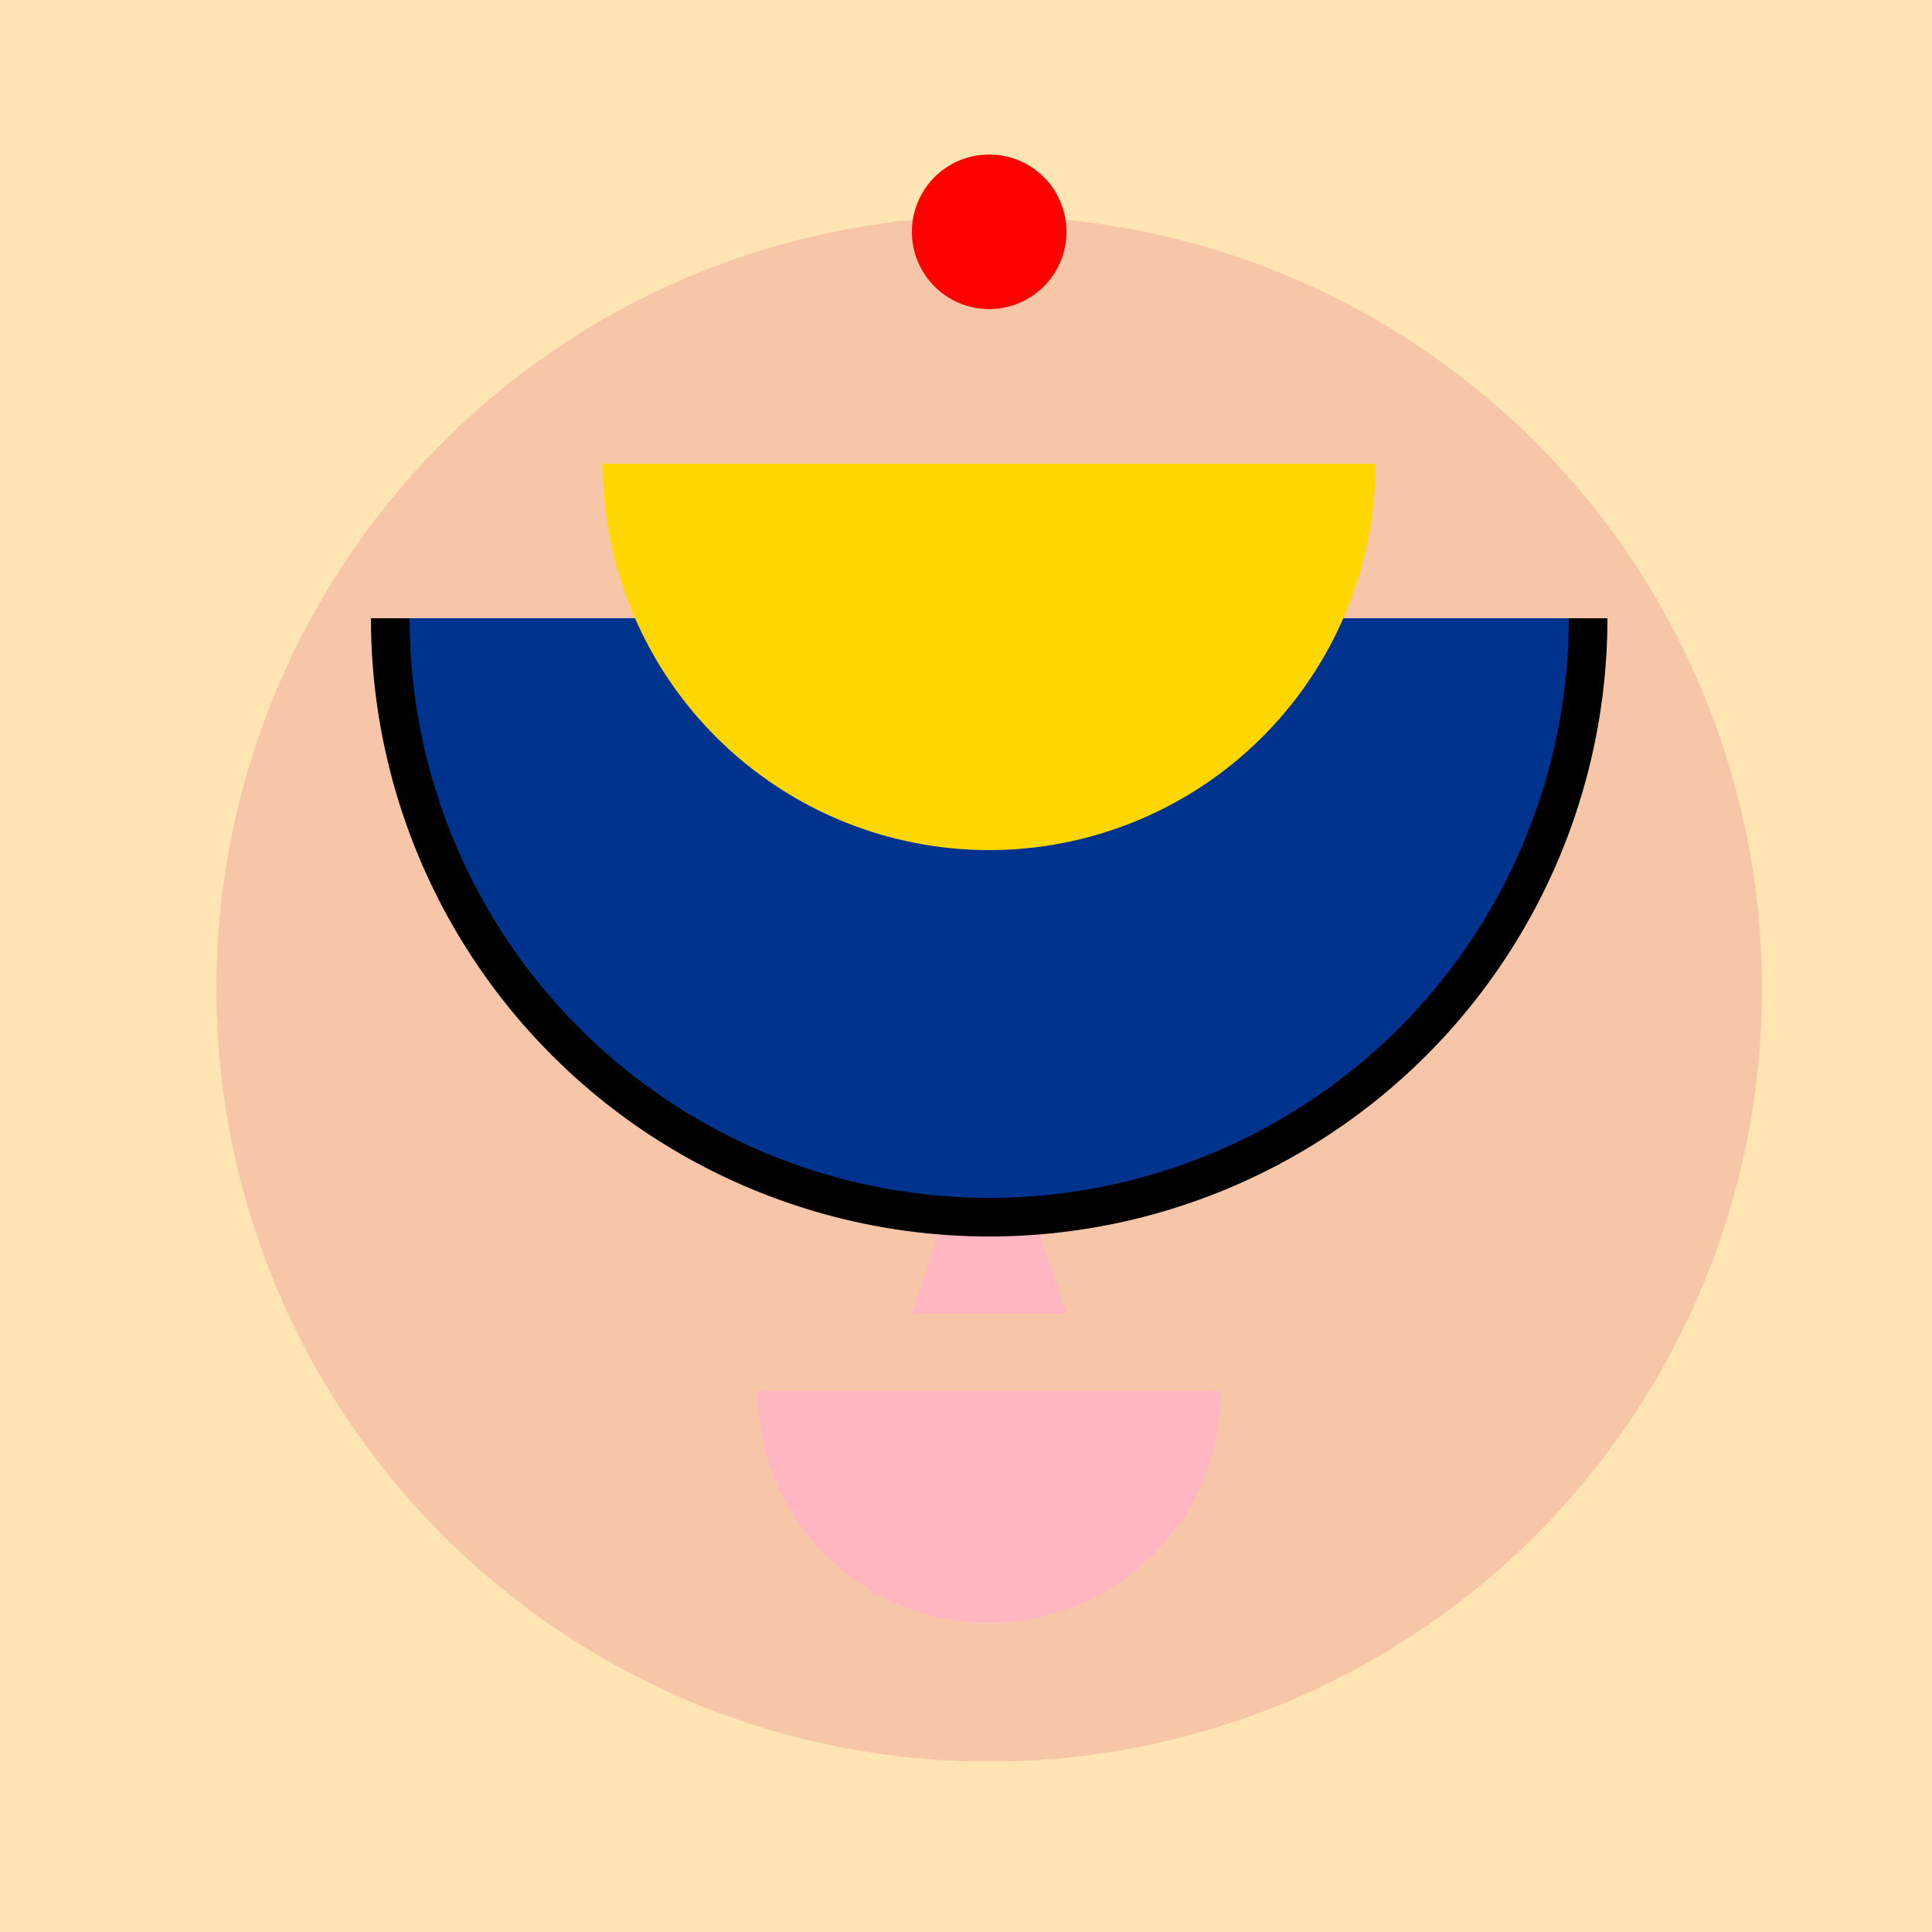
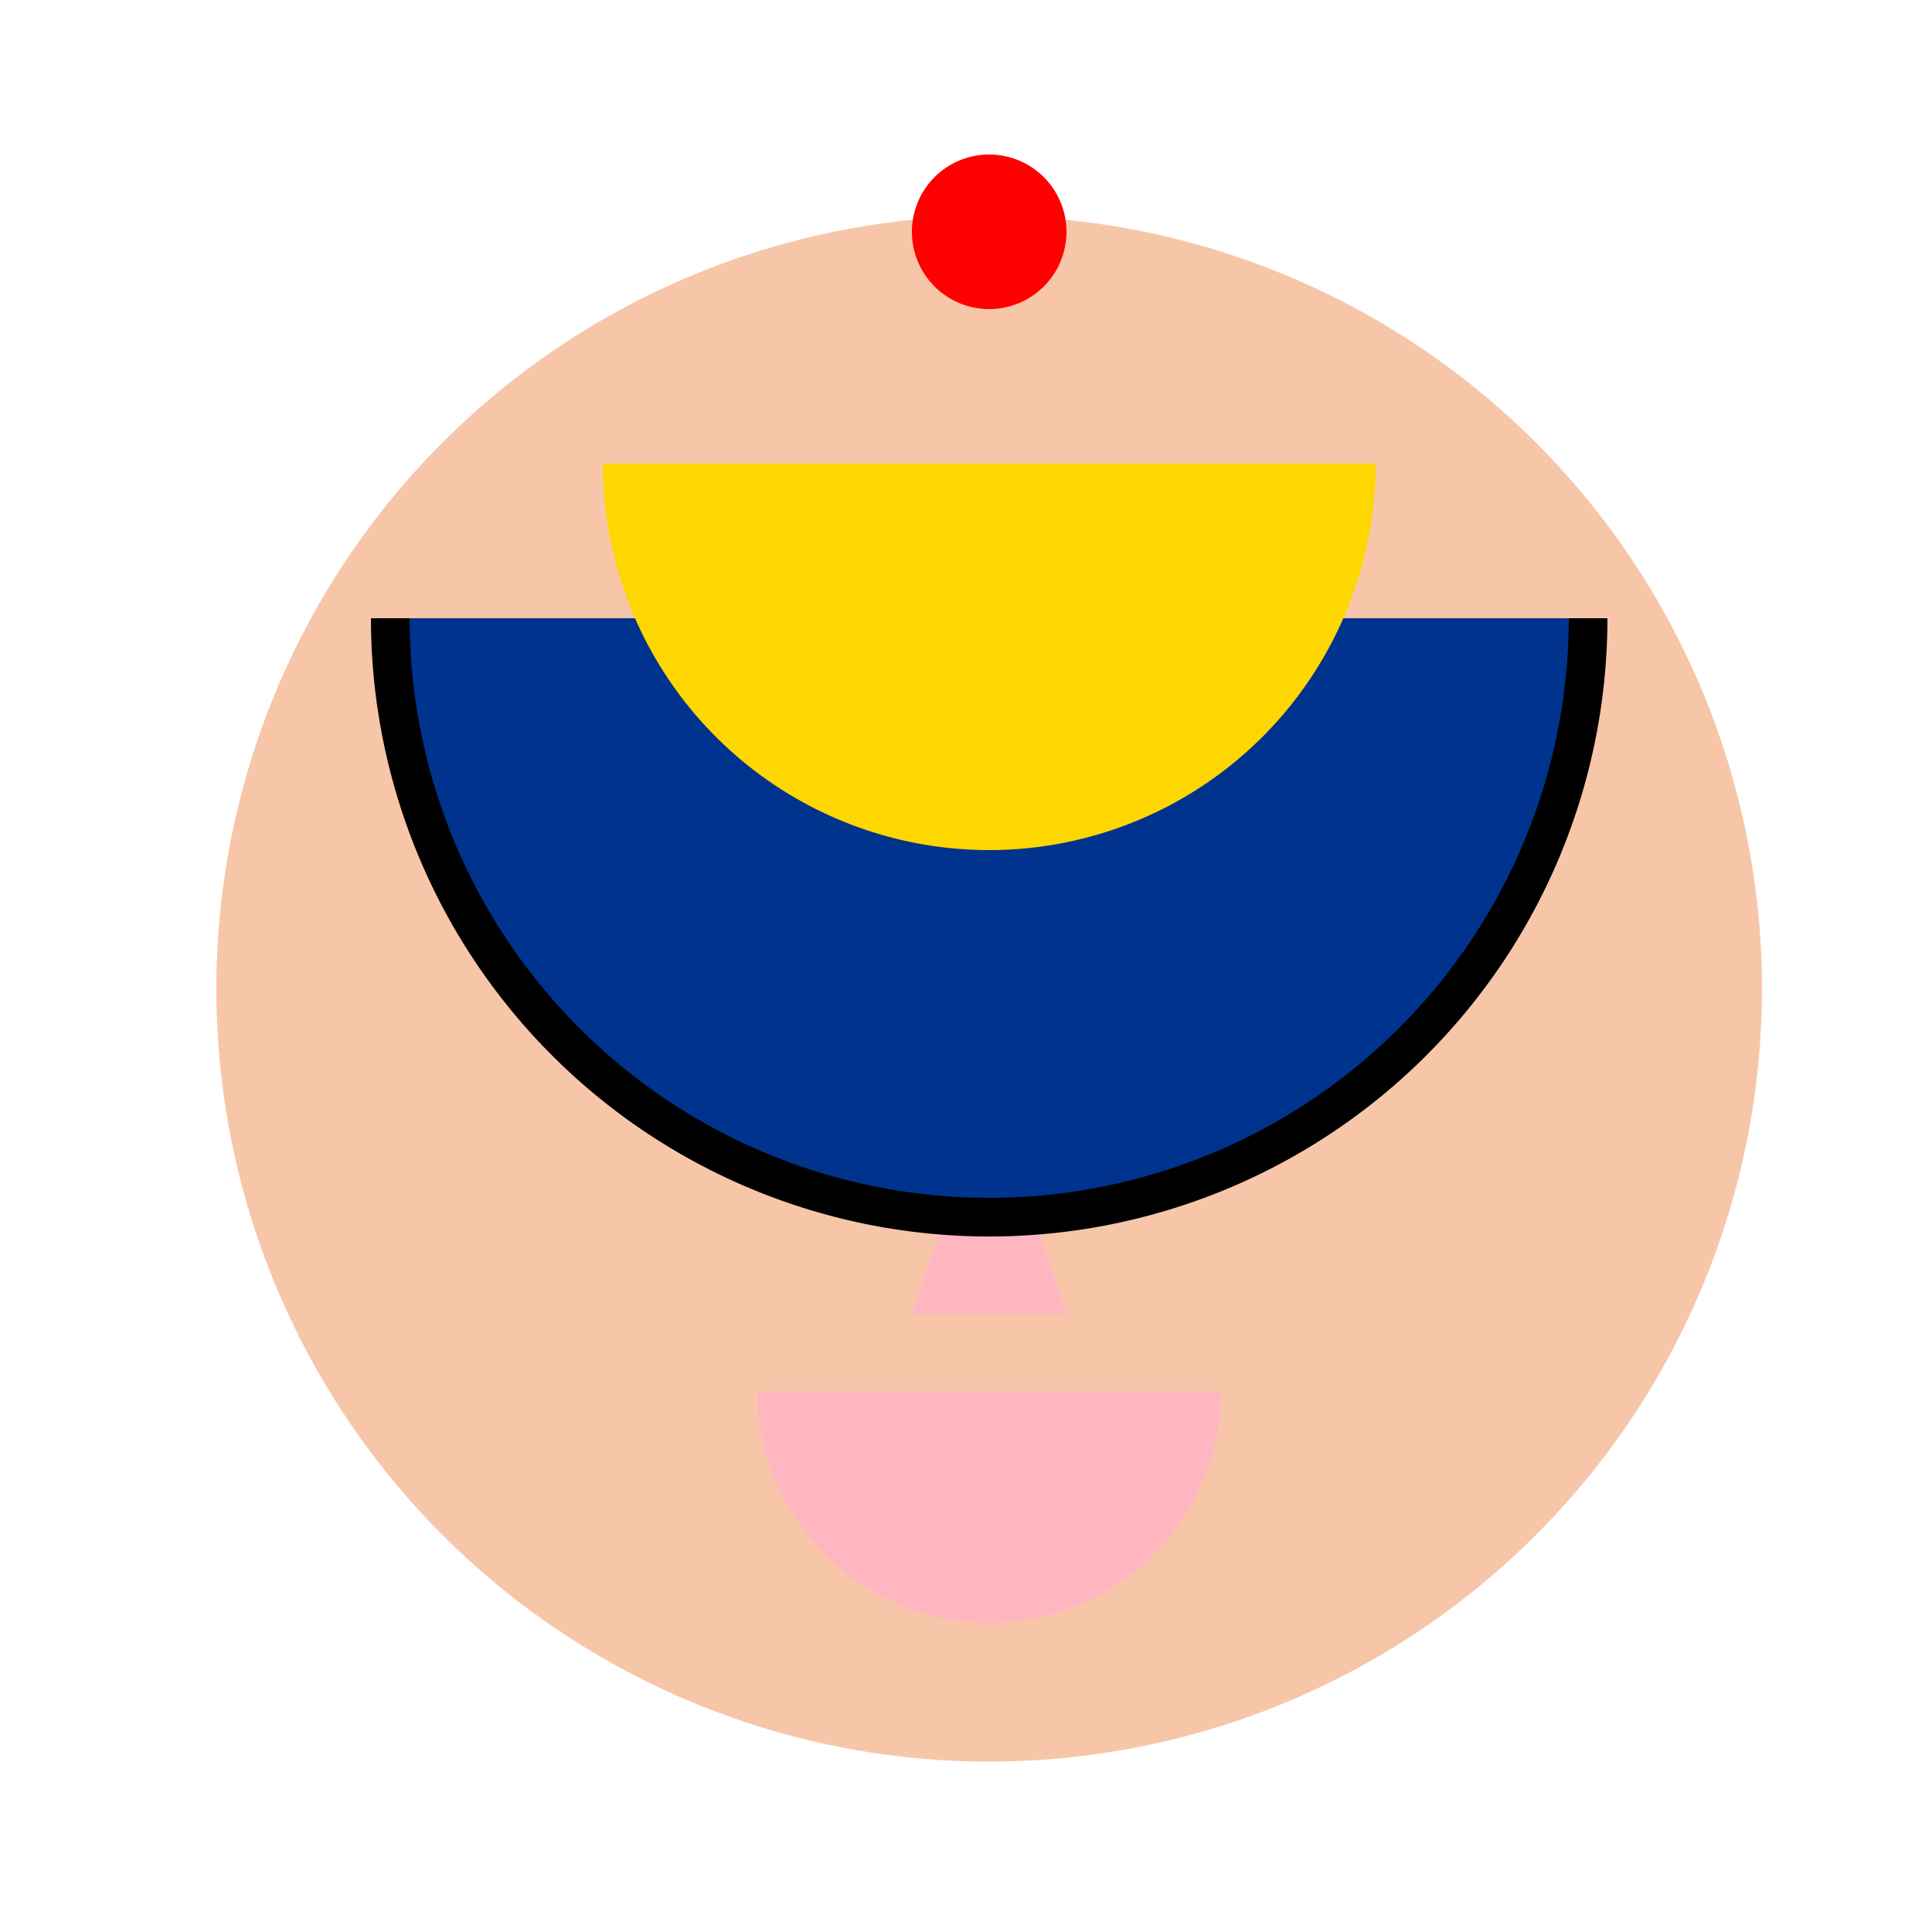
<svg xmlns="http://www.w3.org/2000/svg" width="500" height="500">
  <defs />
  <g>
-     <rect fill="#FFE5B4" stroke="none" x="0" y="0" width="512" height="512" />
    <path fill="#F7C6A8" stroke="none" paint-order="stroke fill markers" d=" M 456 256 A 200 200 0 1 1 456 255.8" />
    <path fill="#000000" stroke="none" paint-order="stroke fill markers" d=" M 226 236 A 30 30 0 1 1 226 235.97" />
    <path fill="#000000" stroke="none" paint-order="stroke fill markers" d=" M 346 236 A 30 30 0 1 1 346 235.97" />
-     <path fill="none" stroke="#000000" paint-order="fill stroke markers" d=" M 170 210 L 220 220" stroke-miterlimit="10" stroke-width="5" stroke-dasharray="" />
    <path fill="none" stroke="#000000" paint-order="fill stroke markers" d=" M 292 220 L 342 210" stroke-miterlimit="10" stroke-width="5" stroke-dasharray="" />
    <path fill="#FFB6C1" stroke="none" paint-order="stroke fill markers" d=" M 256 280 L 236 340 L 276 340" />
    <path fill="#FFB6C1" stroke="none" paint-order="stroke fill markers" d=" M 316 360 A 60 60 0 0 1 196 360" />
    <path fill="#000000" stroke="none" paint-order="stroke fill markers" d=" M 416 160 A 160 160 0 0 1 96 160" />
    <path fill="#00338D" stroke="none" paint-order="stroke fill markers" d=" M 406 160 A 150 150 0 0 1 106 160" />
    <path fill="#FFD700" stroke="none" paint-order="stroke fill markers" d=" M 356 120 A 100 100 0 0 1 156 120" />
    <path fill="#FF0000" stroke="none" paint-order="stroke fill markers" d=" M 276 60 A 20 20 0 1 1 276 59.98" />
  </g>
</svg>